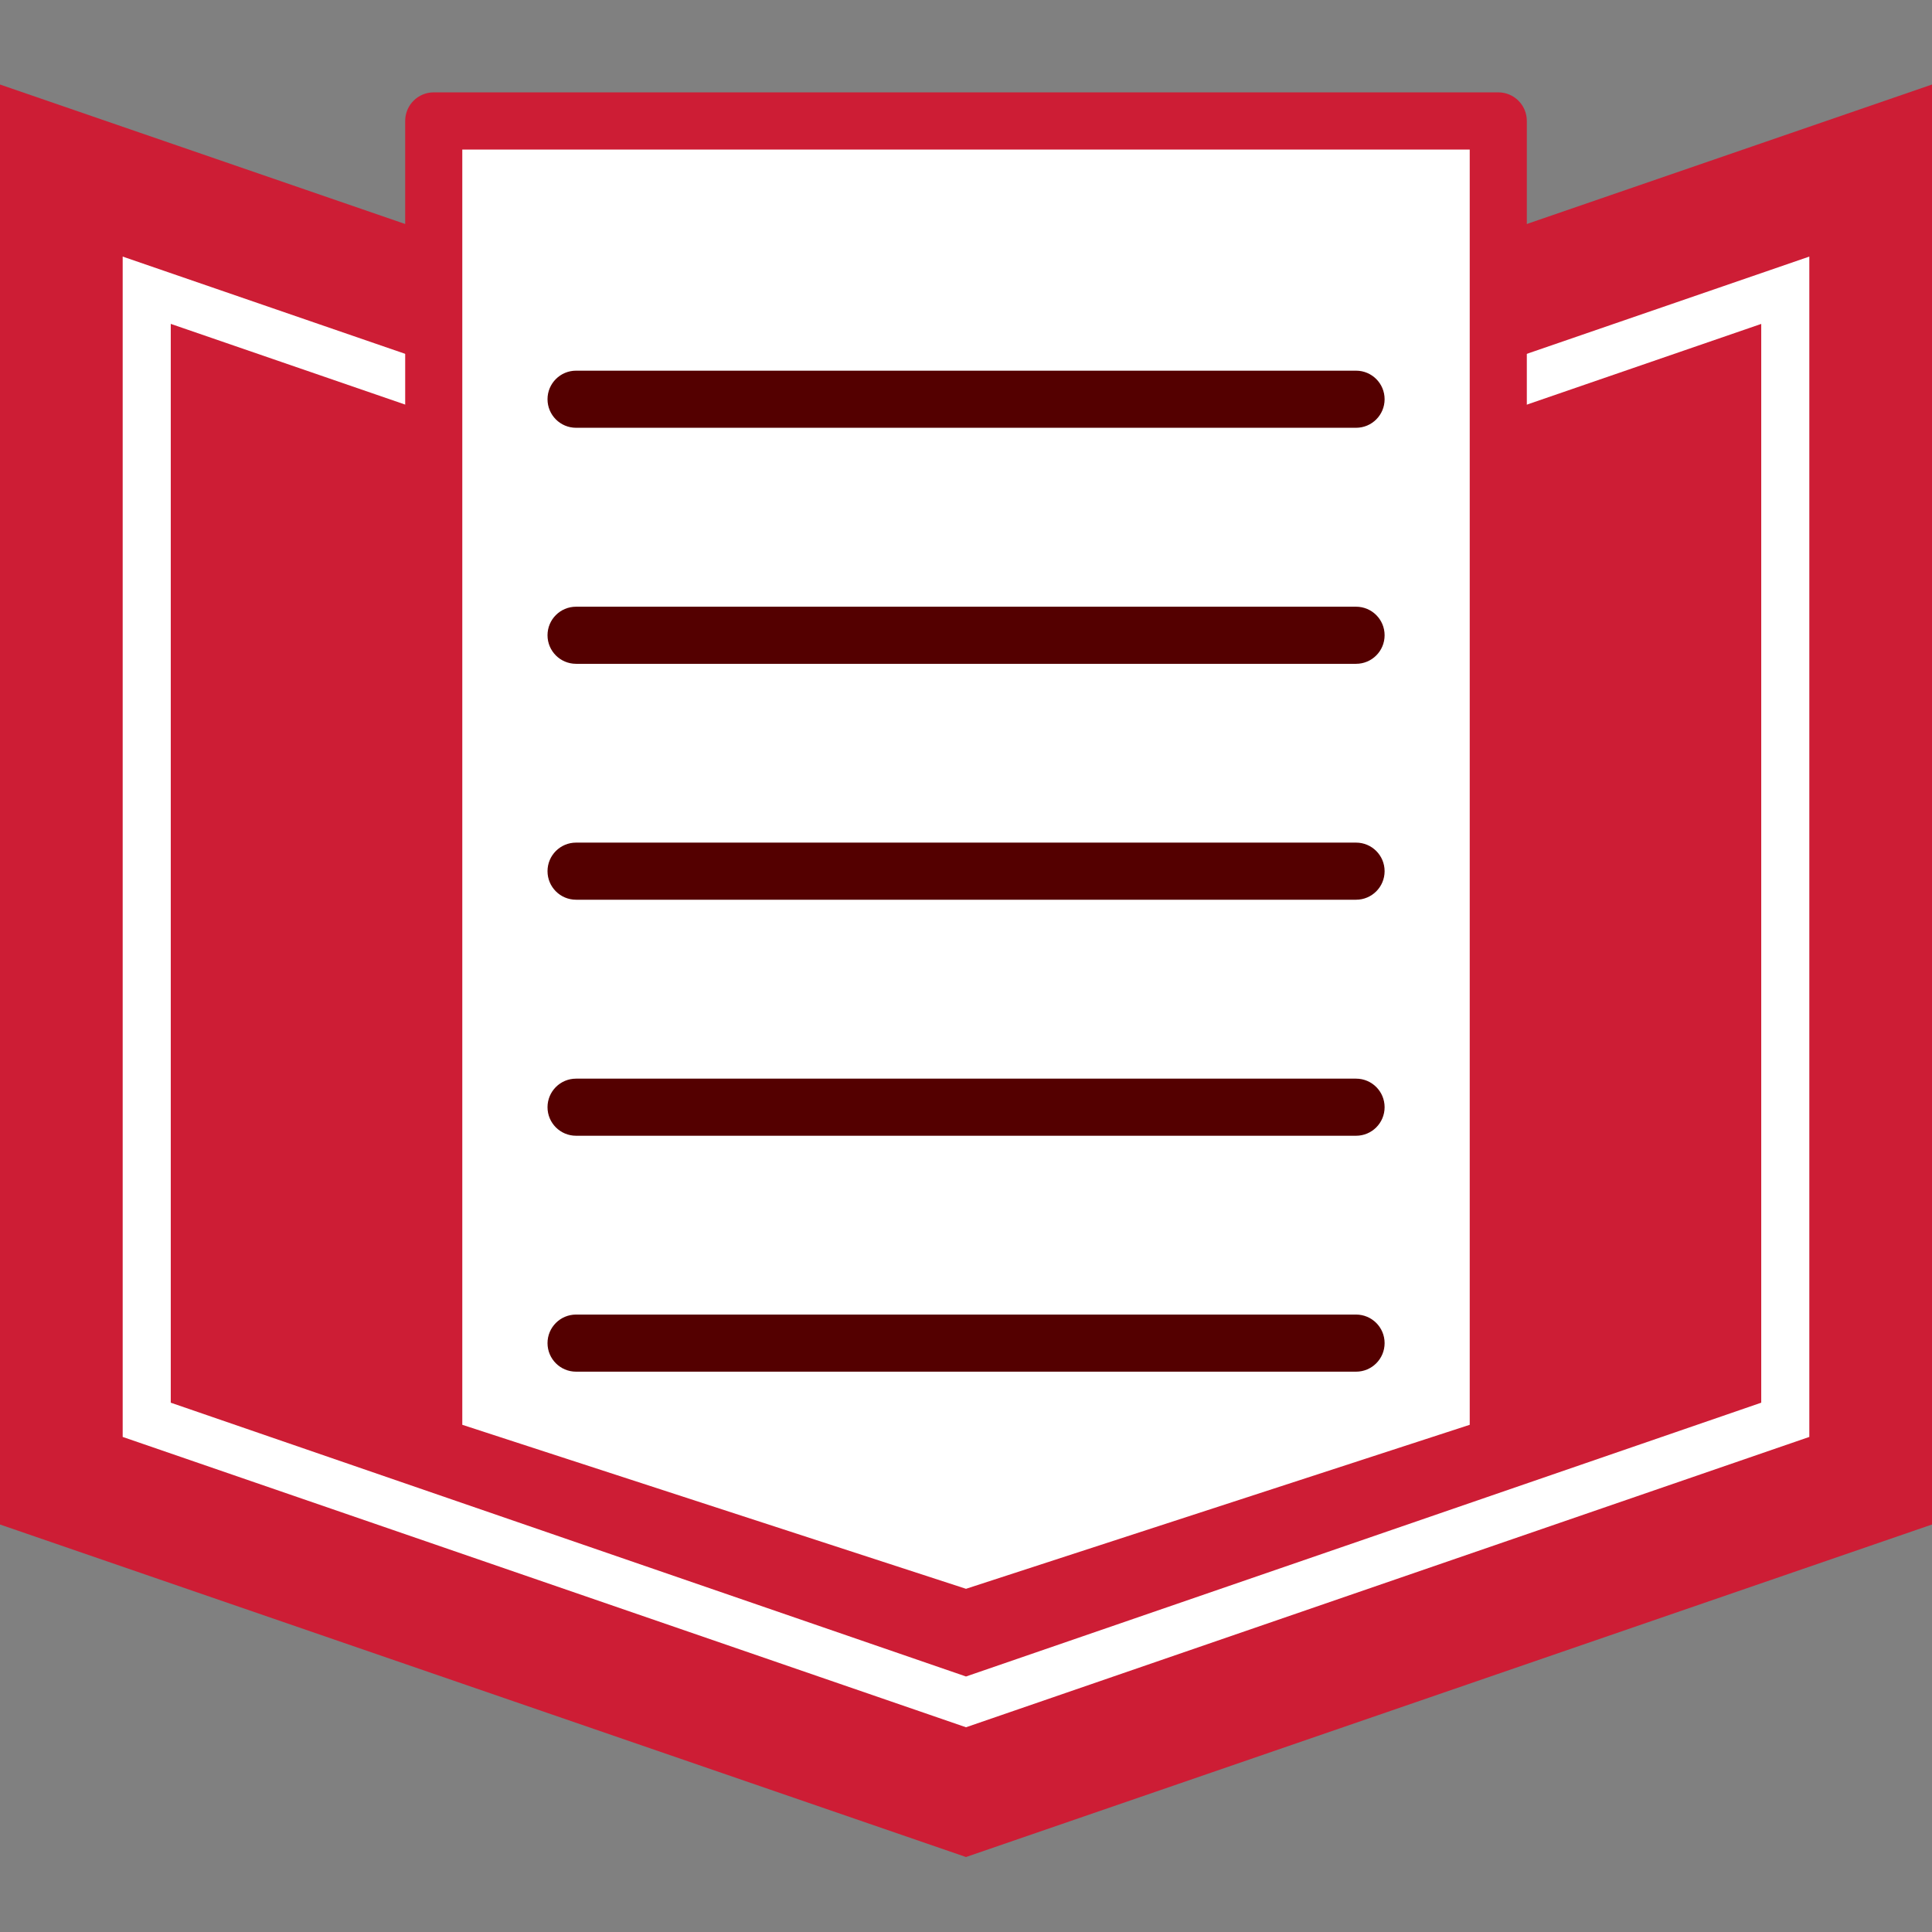
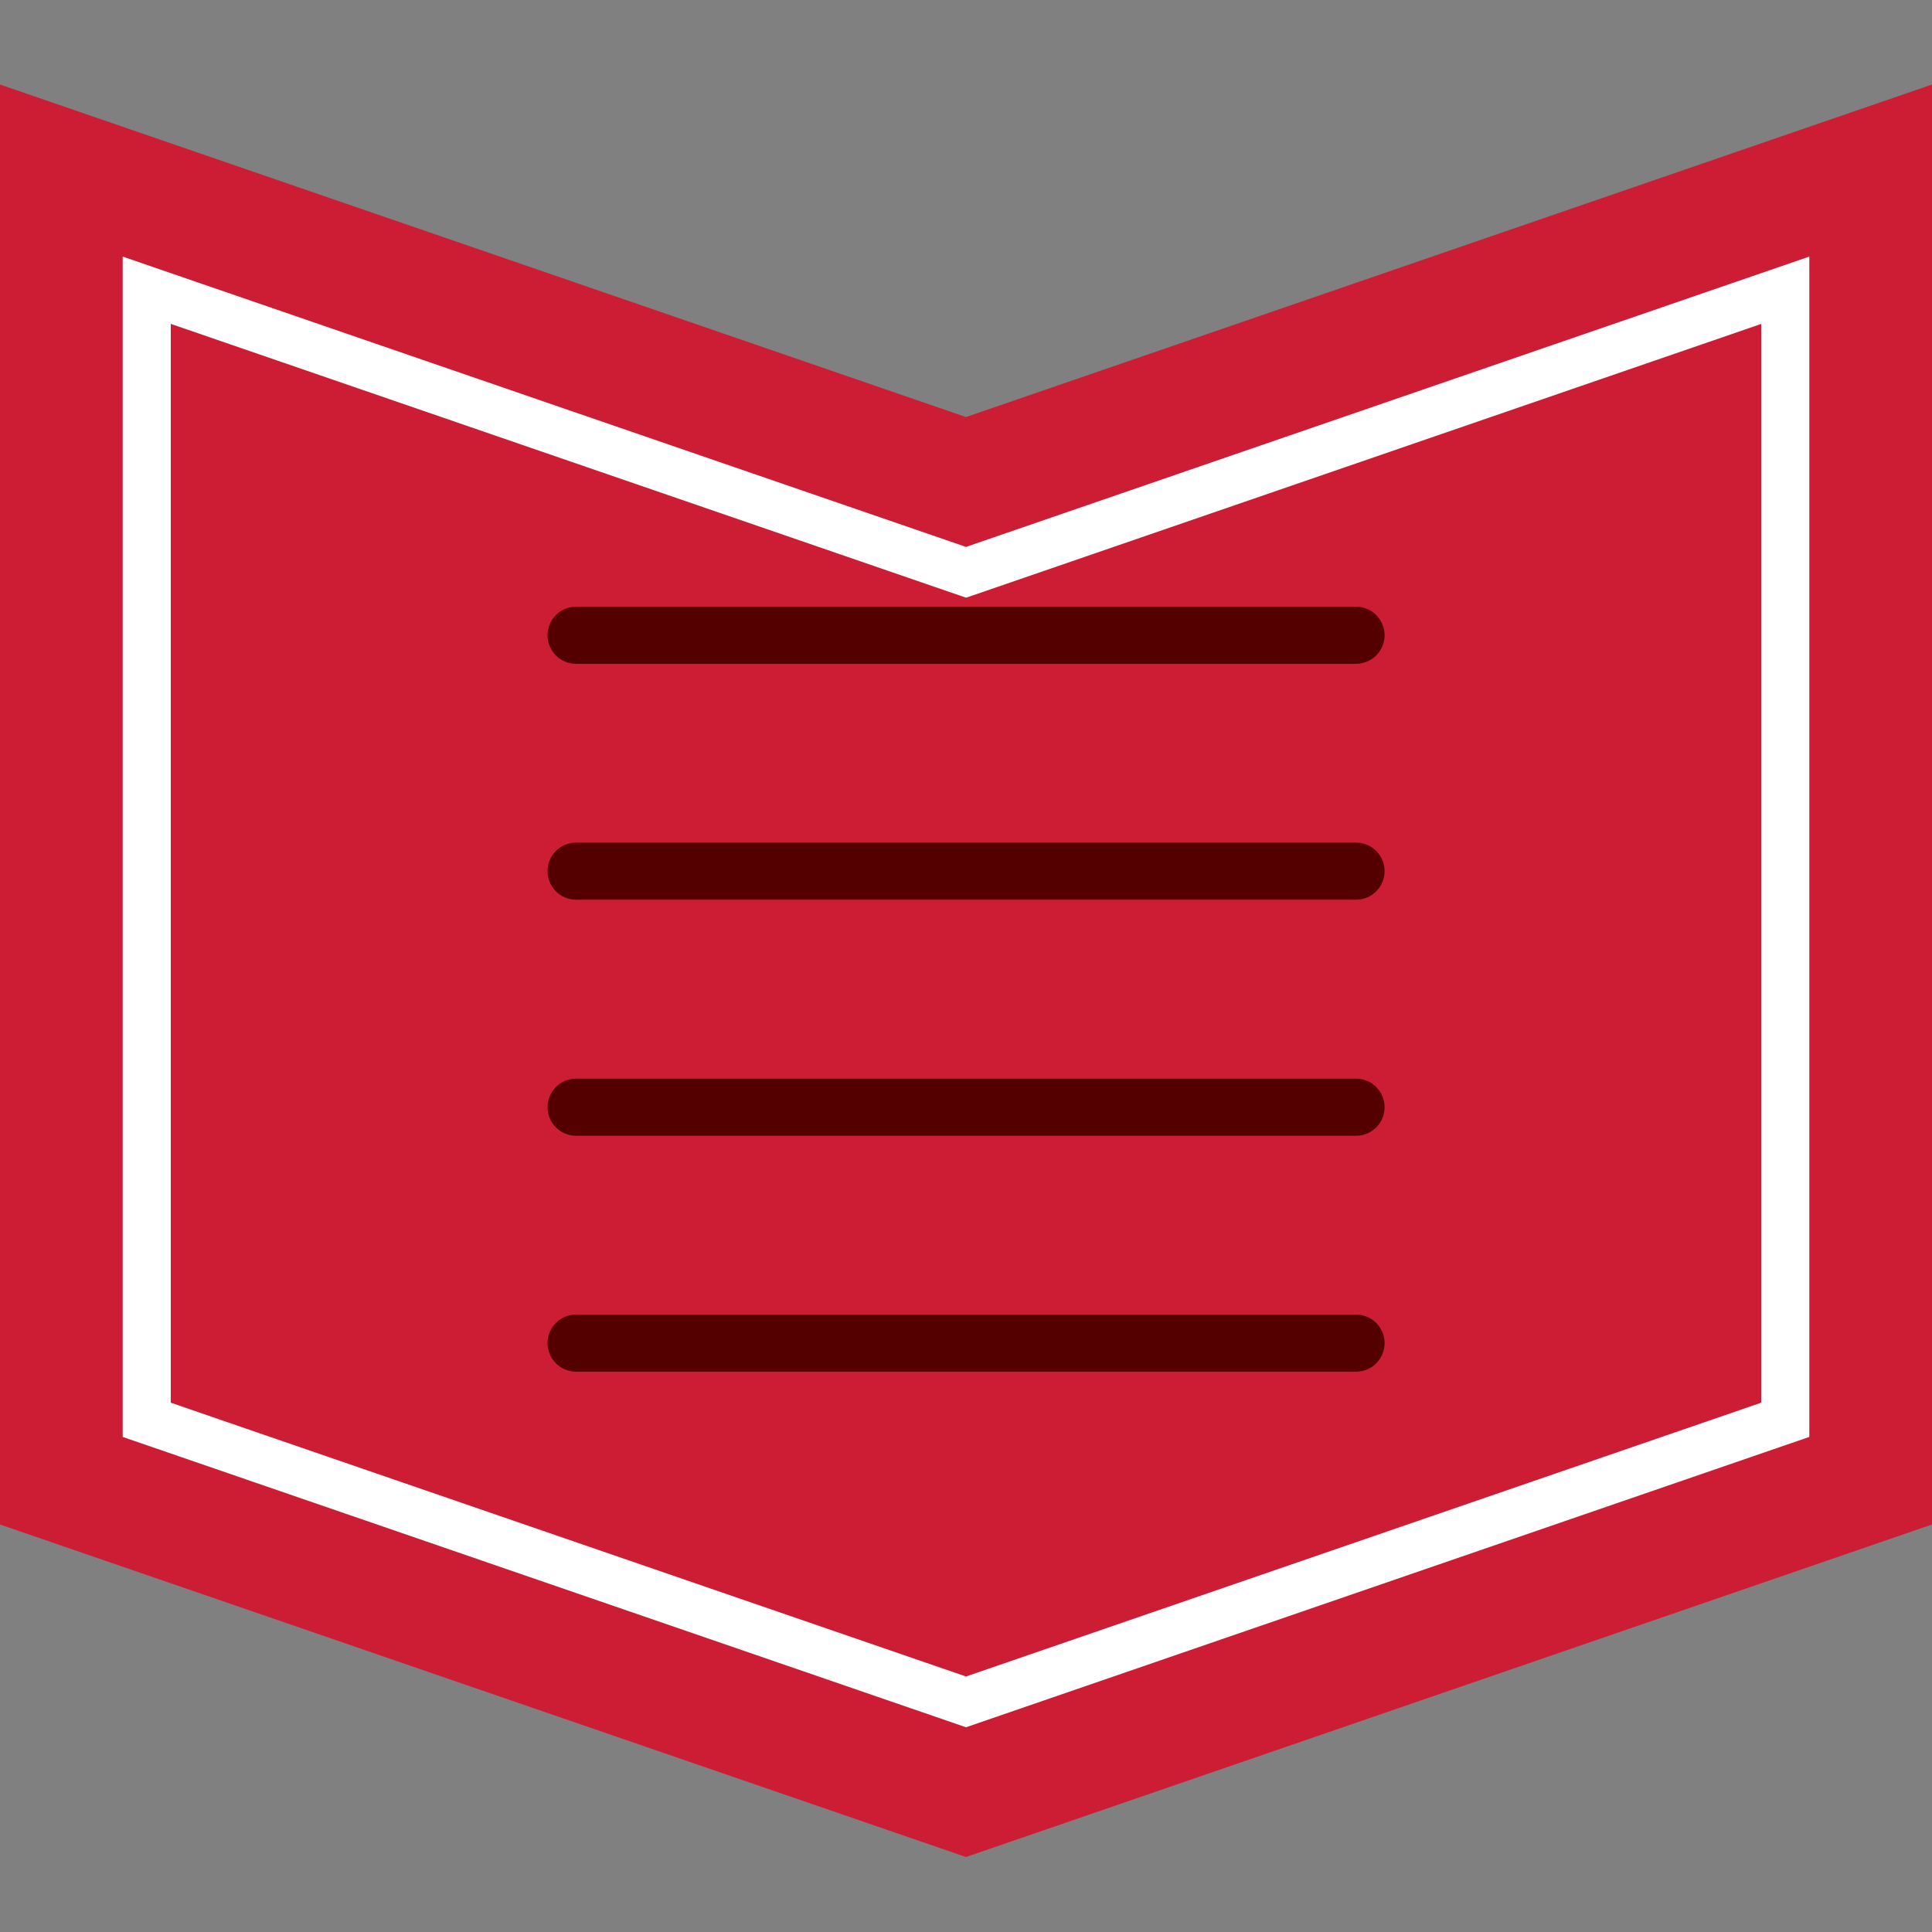
<svg xmlns="http://www.w3.org/2000/svg" width="160px" height="160px" viewBox="0 0 160 160" version="1.1">
  <rect x="0" y="0" width="160" height="160" fill="#808080" stroke="none" />
  <title>Icons / Warranty / LimitedWarranty-DarkBG</title>
  <g id="Icons-/-Warranty-/-LimitedWarranty-DarkBG" stroke="none" stroke-width="1" fill="none" fill-rule="evenodd">
    <g id="GT_Shield-Plus_Warranty-Icons_Limited" transform="translate(0, 7)" fill-rule="nonzero">
      <polygon id="Path" fill="#CD1D35" points="0 119.253 0 0 80 27.538 160 0 160 119.253 80 146.791" />
      <g id="Group" transform="translate(10.16, 14.249)">
-         <polygon id="Path" fill="#CD1D35" points="0 97.751 69.84 121.796 139.68 97.751 139.68 0 69.84 24.044 0 0" />
        <path d="M135.698,5.573 L135.698,94.916 L69.84,117.591 L3.982,94.916 L3.982,5.573 L68.551,27.804 L69.849,28.249 L71.147,27.804 L135.707,5.573 M139.68,0 L69.84,24.044 L0,0 L0,97.751 L69.84,121.796 L139.68,97.751 L139.68,0 L139.68,0 Z" id="Shape" fill="#FFFFFF" />
      </g>
      <g id="Group" transform="translate(33.556, 0.649)">
        <g>
-           <polygon id="Path" fill="#FFFFFF" points="90.524 2.364 2.364 2.364 2.364 110.978 46.444 125.2 90.524 110.978" />
-           <path d="M46.444,127.564 C46.24,127.564 46.036,127.538 45.831,127.484 L1.751,113.262 C0.72,112.987 0,112.044 0,110.978 L0,2.364 C0,1.058 1.058,3.15796771e-15 2.364,3.15796771e-15 L90.524,3.15796771e-15 C91.831,3.15796771e-15 92.889,1.058 92.889,2.364 L92.889,110.978 C92.889,112.053 92.169,112.987 91.138,113.262 L47.058,127.484 C46.853,127.538 46.649,127.564 46.444,127.564 Z M4.729,110.347 L46.444,123.929 L88.16,110.347 L88.16,4.738 L4.729,4.738 L4.729,110.356 L4.729,110.347 Z" id="Shape" fill="#CD1D35" />
-         </g>
+           </g>
        <g transform="translate(11.787, 23.049)" fill="#540000" id="Path">
-           <path d="M66.96,4.729 L2.364,4.729 C1.058,4.729 0,3.671 0,2.364 C0,1.058 1.058,0 2.364,0 L66.96,0 C68.267,0 69.324,1.058 69.324,2.364 C69.324,3.671 68.267,4.729 66.96,4.729 Z" />
          <path d="M66.96,24.276 L2.364,24.276 C1.058,24.276 0,23.218 0,21.911 C0,20.604 1.058,19.547 2.364,19.547 L66.96,19.547 C68.267,19.547 69.324,20.604 69.324,21.911 C69.324,23.218 68.267,24.276 66.96,24.276 Z" />
          <path d="M66.96,43.813 L2.364,43.813 C1.058,43.813 0,42.756 0,41.449 C0,40.142 1.058,39.084 2.364,39.084 L66.96,39.084 C68.267,39.084 69.324,40.142 69.324,41.449 C69.324,42.756 68.267,43.813 66.96,43.813 Z" />
          <path d="M66.96,63.36 L2.364,63.36 C1.058,63.36 0,62.302 0,60.996 C0,59.689 1.058,58.631 2.364,58.631 L66.96,58.631 C68.267,58.631 69.324,59.689 69.324,60.996 C69.324,62.302 68.267,63.36 66.96,63.36 Z" />
          <path d="M66.96,82.898 L2.364,82.898 C1.058,82.898 0,81.84 0,80.533 C0,79.227 1.058,78.169 2.364,78.169 L66.96,78.169 C68.267,78.169 69.324,79.227 69.324,80.533 C69.324,81.84 68.267,82.898 66.96,82.898 Z" />
        </g>
      </g>
    </g>
  </g>
</svg>